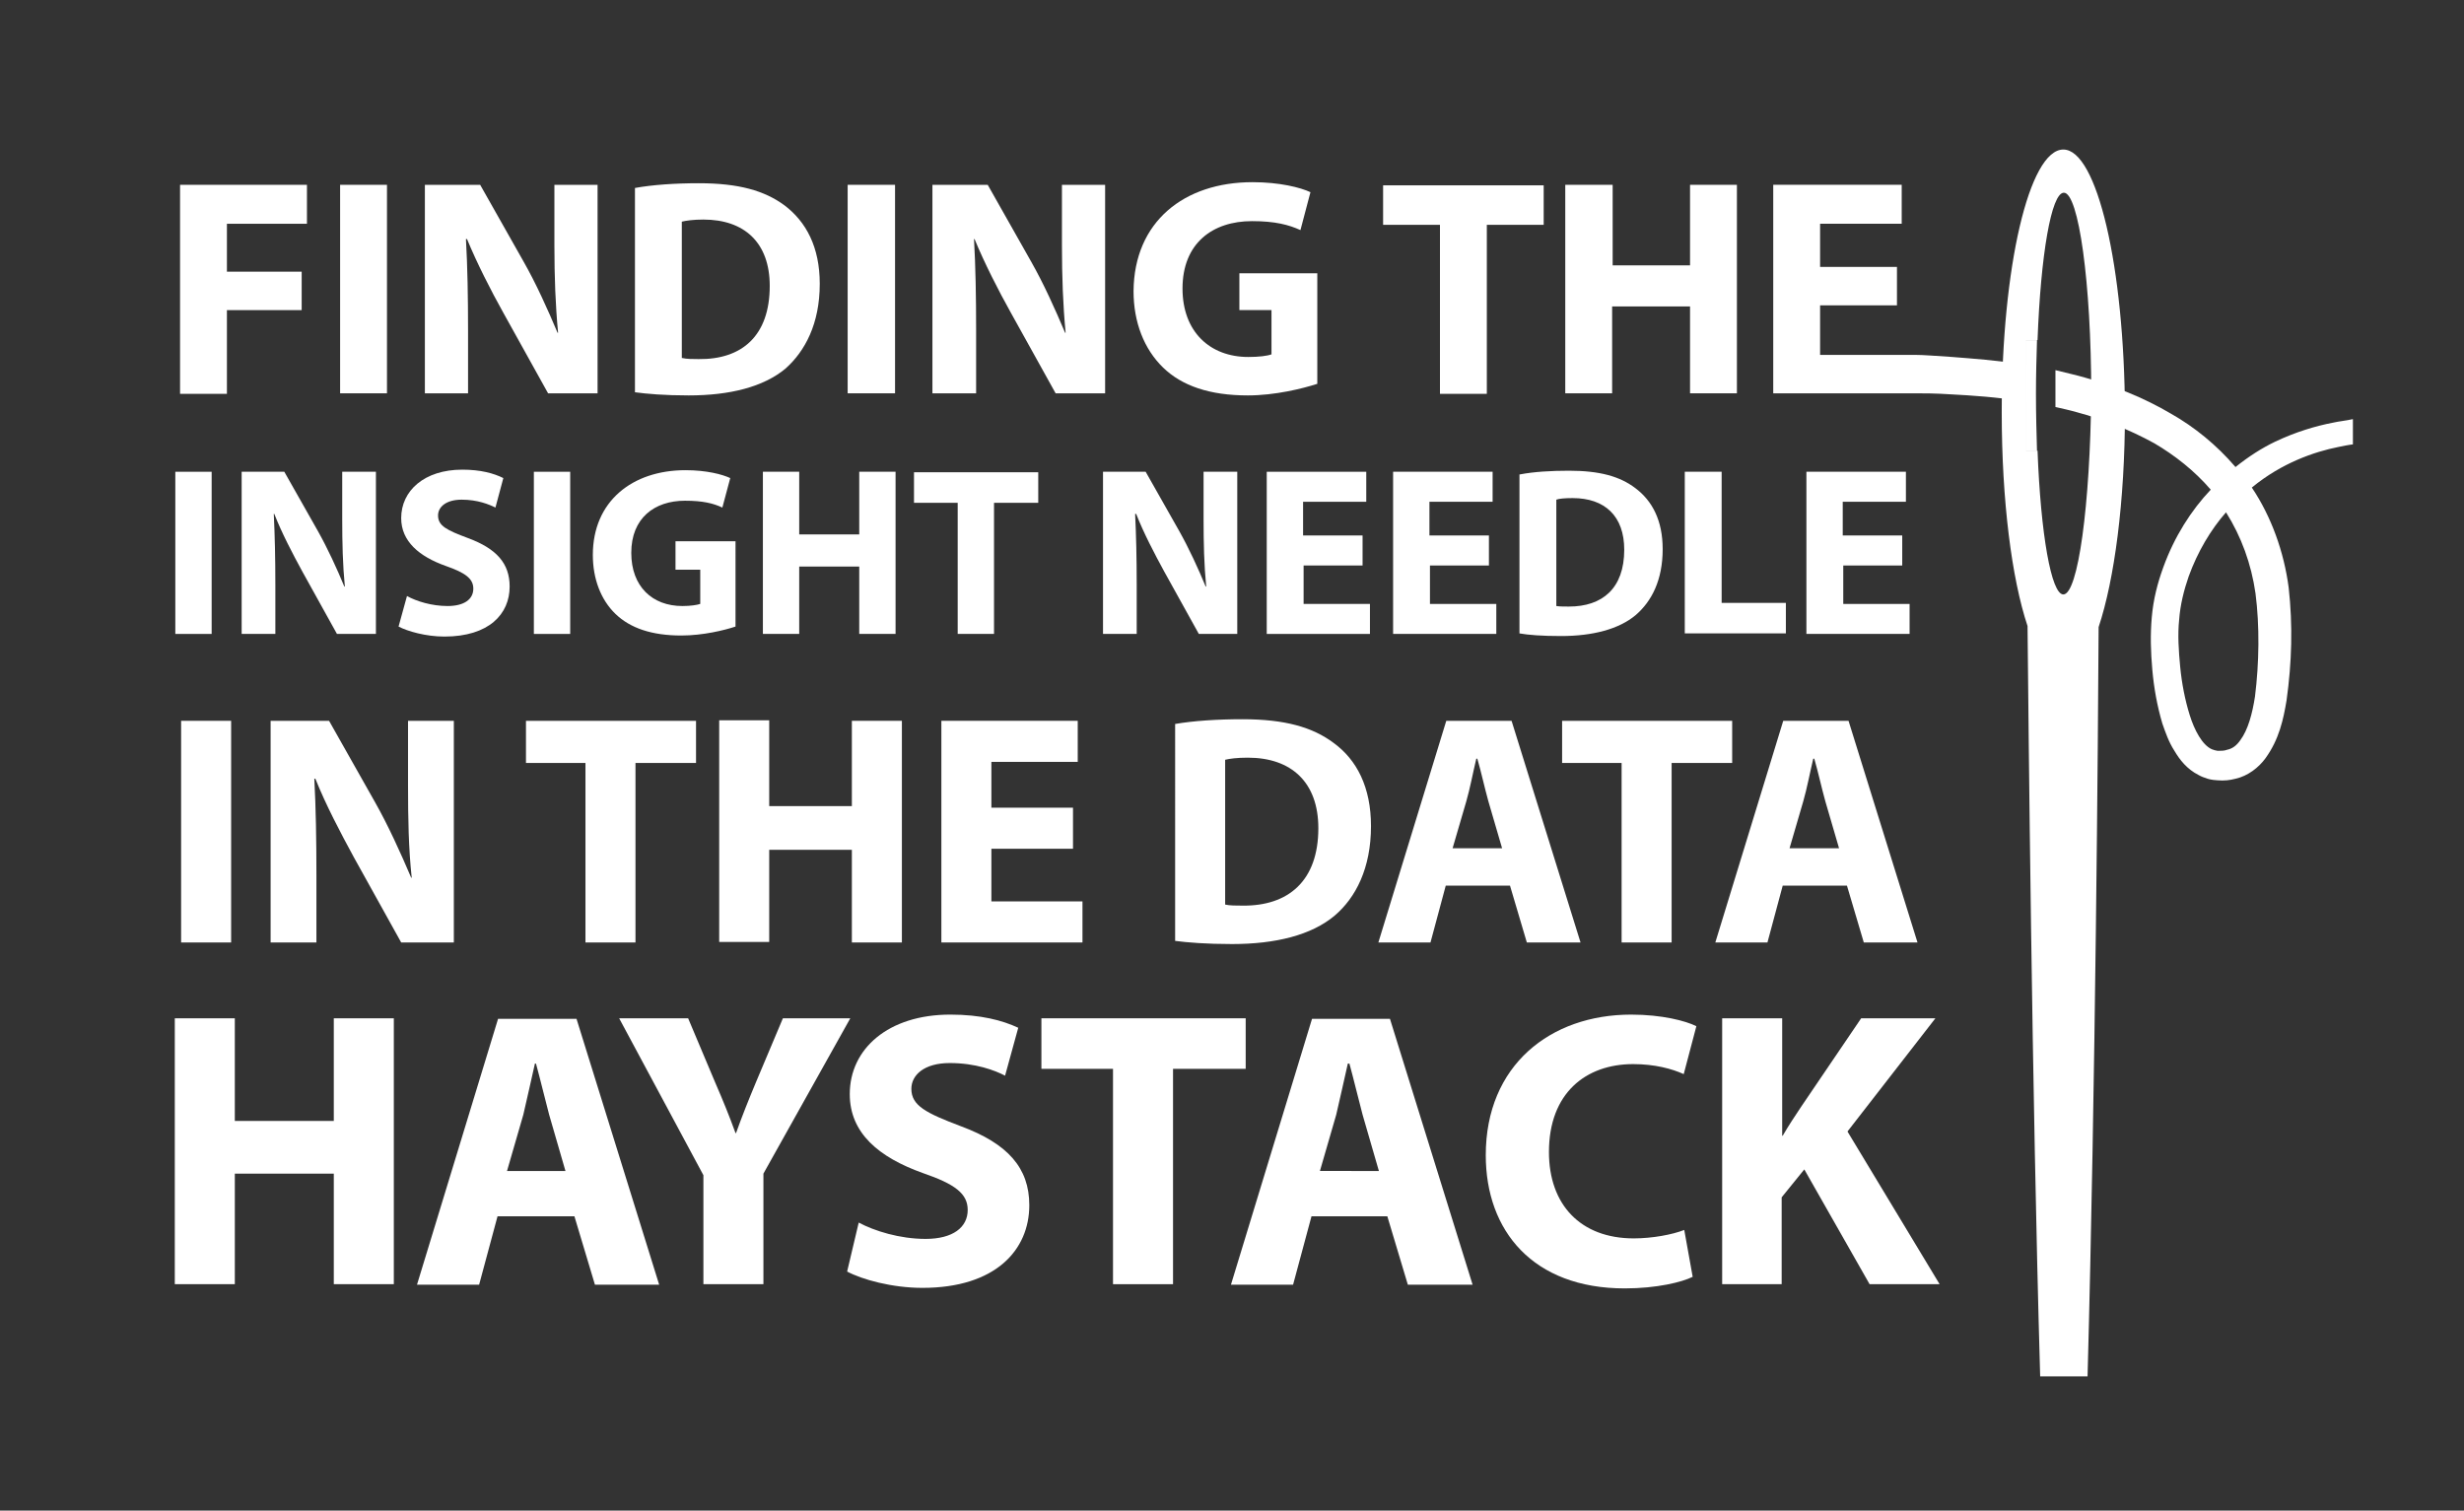
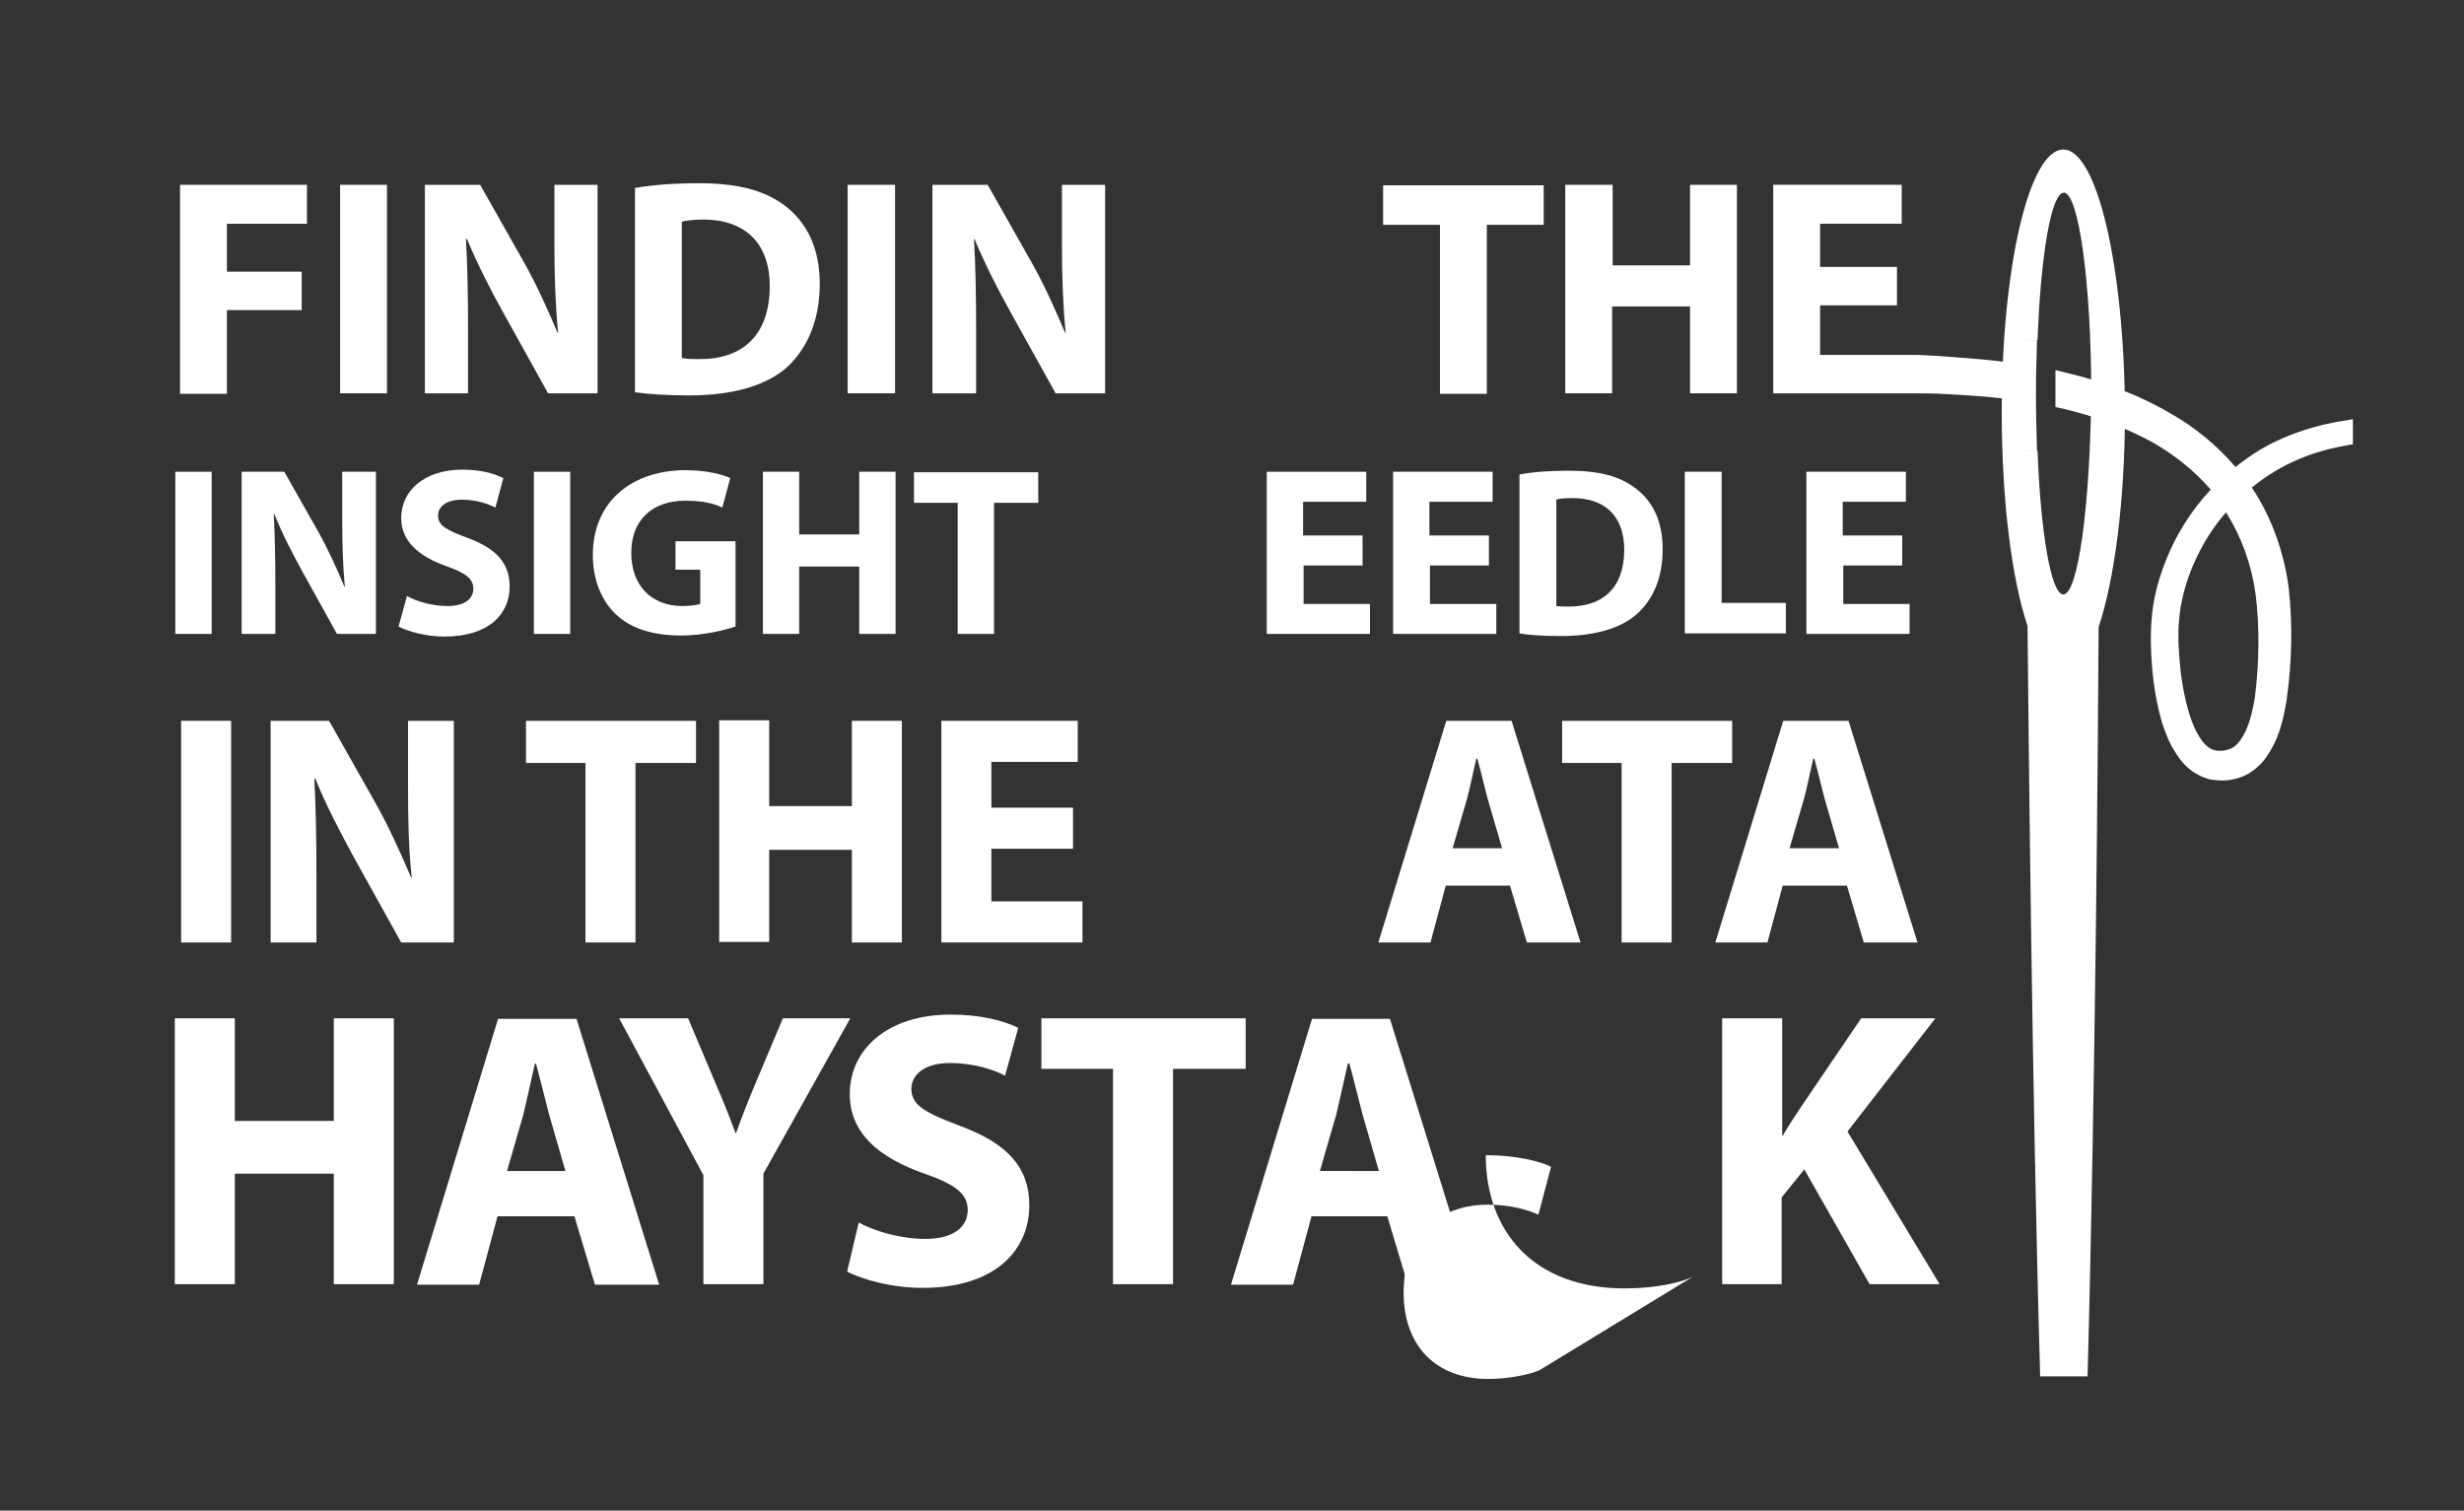
<svg xmlns="http://www.w3.org/2000/svg" version="1.1" id="Layer_1" x="0px" y="0px" viewBox="92 -2.4 468 286.9" style="enable-background:new 92 -2.4 468 286.9;" xml:space="preserve">
  <rect x="92" y="-2.4" width="468" height="286.9" fill="#333333" stroke="none" />
  <style type="text/css">
	.st0{fill:#FFFFFF;}
</style>
  <g>
    <path class="st0" d="M535,77.9c-3.1,0.6-6.9,1.7-10.9,3.6c-2.5,1.2-5,2.8-7.5,4.8c-3.6-4.2-7.8-7.6-12.2-10.1   c-5.4-3.2-11-5.3-16.1-6.8c-2-0.6-4-1-5.9-1.5v7c1.3,0.3,2.7,0.6,4.1,1c4.8,1.3,9.8,3.2,14.7,5.9c3.9,2.3,7.6,5.2,10.7,8.8   c-3.7,3.9-6.9,8.9-9,14.7c-1.1,3-1.9,6.1-2.2,9.5c-0.3,3.4-0.2,6.6,0.1,10c0.3,3.4,0.9,6.8,1.9,10.2c0.6,1.7,1.2,3.5,2.3,5.2   c1,1.7,2.4,3.5,4.6,4.6c0.5,0.3,1.1,0.5,1.7,0.7c0.6,0.2,1.6,0.3,1.9,0.3c1.2,0.1,2.3,0,3.4-0.3c2.3-0.5,4.4-2.1,5.7-3.9   c2.6-3.6,3.4-7.4,4-11c1-7.2,1.2-14.2,0.4-21.4c-0.9-6.8-3.3-13.5-7-19c5.7-4.7,11.9-6.8,16.4-7.7c1-0.2,1.9-0.4,2.8-0.5v-4.8   C537.6,77.5,536.3,77.6,535,77.9z M520.4,110.3c0.8,6.2,0.7,13.2-0.1,19.6c-0.5,3.2-1.3,6.3-2.8,8.3c-0.7,1-1.5,1.6-2.5,1.8   c-0.5,0.2-1.1,0.2-1.6,0.2c-0.6,0-0.4-0.1-0.7-0.1c-0.2-0.1-0.4-0.1-0.6-0.2c-1.8-0.8-3.3-3.6-4.2-6.5c-0.9-2.9-1.5-6-1.8-9.1   c-0.3-3.1-0.5-6.2-0.2-9c0.2-2.8,0.9-5.6,1.8-8.2c1.7-4.7,4.2-8.9,7.1-12.2C517.7,99.5,519.6,104.7,520.4,110.3z" />
    <path class="st0" d="M462.8,65.4c-3.1-0.2-5.5-0.4-7.1-0.4c-0.7,0-1.2,0-1.7,0v0h-16.3v-9.4h14.6v-7.3h-14.6v-8.2h15.5v-7.4h-24.4   v39.6h24.4v0c0,0,0.9,0,2.5,0c1.6,0,3.9,0,6.9,0.2c3.8,0.2,8.7,0.5,14.2,1.4v-7C471.2,66,466.5,65.7,462.8,65.4z" />
    <path class="st0" d="M126.1,32.7h24.2v7.4h-15.2v9.1h14.2v7.3h-14.2v15.9h-8.9V32.7z" />
    <path class="st0" d="M165.5,32.7v39.6h-8.9V32.7H165.5z" />
    <path class="st0" d="M172.7,72.4V32.7h10.5l8.2,14.5c2.4,4.2,4.6,9.1,6.5,13.6h0.1c-0.5-5.2-0.7-10.6-0.7-16.6V32.7h8.2v39.6h-9.4   l-8.5-15.3c-2.4-4.3-5-9.4-6.9-14h-0.2c0.3,5.3,0.4,10.9,0.4,17.4v11.9H172.7z" />
    <path class="st0" d="M212.6,33.3c3.3-0.6,7.6-0.9,12.1-0.9c7.6,0,12.5,1.4,16.3,4.2c4.1,3.1,6.7,7.9,6.7,14.9   c0,7.6-2.8,12.8-6.5,16.1c-4.2,3.5-10.6,5.1-18.4,5.1c-4.6,0-8-0.3-10.2-0.6V33.3z M221.6,65.6c0.8,0.2,2.1,0.2,3.1,0.2   c8.2,0.1,13.5-4.4,13.5-13.9c0-8.2-4.8-12.6-12.6-12.6c-1.9,0-3.3,0.2-4.1,0.4V65.6z" />
    <path class="st0" d="M262,32.7v39.6H253V32.7H262z" />
    <path class="st0" d="M269.1,72.4V32.7h10.5l8.2,14.5c2.4,4.2,4.6,9.1,6.5,13.6h0.1c-0.5-5.2-0.7-10.6-0.7-16.6V32.7h8.2v39.6h-9.4   l-8.5-15.3c-2.4-4.3-5-9.4-6.9-14H277c0.3,5.3,0.4,10.9,0.4,17.4v11.9H269.1z" />
-     <path class="st0" d="M342.2,70.5c-2.8,0.9-8,2.2-13.2,2.2c-7.2,0-12.5-1.8-16.1-5.3c-3.6-3.5-5.6-8.6-5.6-14.5   c0.1-13.2,9.6-20.7,22.6-20.7c5.1,0,9.1,1,11,1.9l-1.9,7.2c-2.2-1-4.8-1.7-9.2-1.7c-7.5,0-13.2,4.2-13.2,12.8c0,8.2,5.2,13,12.5,13   c2,0,3.6-0.2,4.4-0.5v-8.4h-6.1v-7h14.8V70.5z" />
    <path class="st0" d="M365.4,40.3h-10.7v-7.5h30.5v7.5h-10.8v32.1h-8.9V40.3z" />
    <path class="st0" d="M398.3,32.7V48H413V32.7h8.9v39.6H413V55.8h-14.8v16.5h-8.9V32.7H398.3z" />
    <g>
      <path class="st0" d="M132.2,87.2V118h-6.9V87.2H132.2z" />
      <path class="st0" d="M137.9,118V87.2h8.1l6.4,11.3c1.8,3.2,3.6,7.1,5,10.5h0.1c-0.4-4.1-0.5-8.2-0.5-12.9v-8.9h6.4V118H156    l-6.6-11.9c-1.8-3.3-3.9-7.3-5.3-10.9H144c0.2,4.1,0.3,8.4,0.3,13.5v9.3H137.9z" />
      <path class="st0" d="M169.3,110.8c1.8,1,4.7,1.9,7.7,1.9c3.2,0,4.9-1.3,4.9-3.3c0-1.9-1.5-3-5.2-4.3c-5.1-1.8-8.5-4.7-8.5-9.1    c0-5.2,4.4-9.2,11.6-9.2c3.5,0,6,0.7,7.8,1.6l-1.5,5.6c-1.2-0.6-3.4-1.5-6.4-1.5c-3,0-4.5,1.4-4.5,3c0,2,1.7,2.8,5.7,4.3    c5.4,2,7.9,4.8,7.9,9.2c0,5.2-3.9,9.5-12.4,9.5c-3.5,0-7-1-8.7-1.9L169.3,110.8z" />
      <path class="st0" d="M200.3,87.2V118h-6.9V87.2H200.3z" />
      <path class="st0" d="M231.7,116.6c-2.1,0.7-6.2,1.7-10.3,1.7c-5.6,0-9.7-1.4-12.5-4.1c-2.8-2.7-4.3-6.7-4.3-11.2    c0-10.2,7.5-16.1,17.6-16.1c4,0,7,0.8,8.5,1.5l-1.5,5.6c-1.7-0.8-3.7-1.3-7.1-1.3c-5.8,0-10.2,3.3-10.2,9.9c0,6.4,4,10.1,9.7,10.1    c1.6,0,2.8-0.2,3.4-0.4v-6.5h-4.7v-5.4h11.4V116.6z" />
      <path class="st0" d="M243.8,87.2v11.9h11.4V87.2h6.9V118h-6.9v-12.8h-11.4V118h-6.9V87.2H243.8z" />
      <path class="st0" d="M273.9,93.1h-8.3v-5.8h23.6v5.8h-8.4V118h-6.9V93.1z" />
-       <path class="st0" d="M301.5,118V87.2h8.1l6.4,11.3c1.8,3.2,3.6,7.1,5,10.5h0.1c-0.4-4.1-0.5-8.2-0.5-12.9v-8.9h6.4V118h-7.3    l-6.6-11.9c-1.8-3.3-3.9-7.3-5.3-10.9h-0.2c0.2,4.1,0.3,8.4,0.3,13.5v9.3H301.5z" />
      <path class="st0" d="M350.9,105h-11.3v7.3h12.6v5.7h-19.6V87.2h18.9v5.7h-12v6.4h11.3V105z" />
      <path class="st0" d="M374.9,105h-11.3v7.3h12.6v5.7h-19.6V87.2h18.9v5.7h-12v6.4h11.3V105z" />
      <path class="st0" d="M380.7,87.7c2.6-0.5,5.9-0.7,9.3-0.7c5.9,0,9.7,1.1,12.6,3.3c3.2,2.4,5.2,6.1,5.2,11.6    c0,5.9-2.1,9.9-5.1,12.5c-3.2,2.7-8.2,4-14.2,4c-3.6,0-6.2-0.2-7.9-0.5V87.7z M387.6,112.7c0.6,0.1,1.6,0.1,2.4,0.1    c6.3,0,10.5-3.4,10.5-10.8c0-6.4-3.7-9.8-9.8-9.8c-1.5,0-2.6,0.1-3.1,0.3V112.7z" />
      <path class="st0" d="M412.1,87.2h6.9v24.9h12.2v5.8h-19.2V87.2z" />
      <path class="st0" d="M453.4,105h-11.3v7.3h12.6v5.7h-19.6V87.2H454v5.7h-12v6.4h11.3V105z" />
    </g>
    <g>
      <path class="st0" d="M135.9,134.5v42.1h-9.5v-42.1H135.9z" />
      <path class="st0" d="M143.4,176.6v-42.1h11.1l8.7,15.4c2.5,4.4,4.9,9.7,6.9,14.4h0.1c-0.6-5.6-0.7-11.2-0.7-17.6v-12.2h8.7v42.1    h-10l-9-16.2c-2.5-4.6-5.3-9.9-7.3-14.9h-0.2c0.3,5.6,0.4,11.5,0.4,18.4v12.7H143.4z" />
      <path class="st0" d="M203.3,142.5h-11.4v-8h32.3v8h-11.5v34.1h-9.5V142.5z" />
      <path class="st0" d="M238.1,134.5v16.2h15.7v-16.2h9.5v42.1h-9.5V159h-15.7v17.5h-9.5v-42.1H238.1z" />
      <path class="st0" d="M295.8,158.8h-15.5v10h17.3v7.8h-26.8v-42.1h25.9v7.8h-16.4v8.7h15.5V158.8z" />
-       <path class="st0" d="M315.2,135.1c3.5-0.6,8-0.9,12.8-0.9c8,0,13.3,1.5,17.3,4.5c4.4,3.2,7.1,8.4,7.1,15.8c0,8-2.9,13.6-6.9,17    c-4.4,3.7-11.2,5.4-19.5,5.4c-4.9,0-8.5-0.3-10.8-0.6V135.1z M324.7,169.4c0.8,0.2,2.2,0.2,3.3,0.2c8.7,0.1,14.4-4.7,14.4-14.7    c0-8.7-5.1-13.4-13.4-13.4c-2.1,0-3.5,0.2-4.3,0.4V169.4z" />
      <path class="st0" d="M366.6,165.8l-2.9,10.8h-9.9l12.9-42.1h12.4l13.1,42.1H382l-3.2-10.8H366.6z M377.3,158.7l-2.6-8.9    c-0.7-2.5-1.4-5.7-2.1-8.1h-0.2c-0.6,2.5-1.2,5.7-1.9,8.1l-2.6,8.9H377.3z" />
      <path class="st0" d="M400.1,142.5h-11.4v-8H421v8h-11.5v34.1h-9.5V142.5z" />
      <path class="st0" d="M430.6,165.8l-2.9,10.8h-9.9l12.9-42.1h12.4l13.1,42.1h-10.2l-3.2-10.8H430.6z M441.3,158.7l-2.6-8.9    c-0.7-2.5-1.4-5.7-2.1-8.1h-0.2c-0.6,2.5-1.2,5.7-1.9,8.1l-2.6,8.9H441.3z" />
    </g>
    <g>
      <path class="st0" d="M136.6,191v19.5h18.8V191h11.4v50.5h-11.4v-21h-18.8v21h-11.4V191H136.6z" />
      <path class="st0" d="M186.5,228.6l-3.5,13h-11.8l15.4-50.5h14.9l15.7,50.5H205l-3.9-13H186.5z M199.4,220l-3.1-10.7    c-0.8-3-1.7-6.8-2.5-9.7h-0.2c-0.7,3-1.5,6.8-2.2,9.7l-3.1,10.7H199.4z" />
      <path class="st0" d="M225.6,241.5v-20.7l-16-29.8h13.1l5.1,12.1c1.6,3.7,2.7,6.4,3.9,9.7h0.1c1.1-3.1,2.3-6.1,3.8-9.7l5.1-12.1    h12.8L237,220.5v21H225.6z" />
      <path class="st0" d="M255.1,229.8c3,1.6,7.8,3.1,12.7,3.1c5.2,0,8-2.2,8-5.5c0-3.1-2.4-4.9-8.5-7c-8.4-3-13.9-7.6-13.9-15    c0-8.6,7.3-15.1,19.1-15.1c5.8,0,9.9,1.1,12.9,2.5l-2.5,9.1c-1.9-1-5.6-2.4-10.5-2.4c-4.9,0-7.3,2.3-7.3,4.9    c0,3.2,2.8,4.6,9.4,7.1c8.9,3.3,13,7.9,13,15c0,8.5-6.4,15.7-20.3,15.7c-5.8,0-11.5-1.6-14.3-3.1L255.1,229.8z" />
      <path class="st0" d="M303.4,200.6h-13.6V191h38.8v9.6h-13.8v40.9h-11.4V200.6z" />
      <path class="st0" d="M341.1,228.6l-3.5,13h-11.8l15.4-50.5H356l15.7,50.5h-12.3l-3.9-13H341.1z M353.9,220l-3.1-10.7    c-0.8-3-1.7-6.8-2.5-9.7H348c-0.7,3-1.5,6.8-2.2,9.7l-3.1,10.7H353.9z" />
-       <path class="st0" d="M413.5,240.1c-2,1-6.8,2.2-12.9,2.2c-17.4,0-26.4-10.9-26.4-25.3c0-17.1,12.3-26.7,27.6-26.7    c5.9,0,10.4,1.2,12.4,2.2l-2.4,9.1c-2.2-1-5.5-1.9-9.6-1.9c-9,0-16,5.5-16,16.7c0,10,6,16.4,16.1,16.4c3.5,0,7.3-0.7,9.6-1.6    L413.5,240.1z" />
+       <path class="st0" d="M413.5,240.1c-2,1-6.8,2.2-12.9,2.2c-17.4,0-26.4-10.9-26.4-25.3c5.9,0,10.4,1.2,12.4,2.2l-2.4,9.1c-2.2-1-5.5-1.9-9.6-1.9c-9,0-16,5.5-16,16.7c0,10,6,16.4,16.1,16.4c3.5,0,7.3-0.7,9.6-1.6    L413.5,240.1z" />
      <path class="st0" d="M419.2,191h11.3v22.3h0.1c1.1-1.9,2.3-3.7,3.5-5.5l11.4-16.8h14.1l-16.7,21.5l17.5,29h-13.3l-12.4-21.8    l-4.3,5.3v16.5h-11.3V191z" />
    </g>
    <path class="st0" d="M483.9,26c-6.5,0-11.7,22.4-11.7,49.9c0,16.8,1.9,31.6,4.9,40.6c0.2,19.2,0.8,87.2,2.4,142.5h9   c1.5-55,2-122.8,2.1-142.3c3-9,5-23.9,5-40.8C495.5,48.3,490.3,26,483.9,26z M483.9,110.5c-2.3,0-4.3-11.5-4.9-27.3h-2.2V62.2h2.2   c0.6-16.1,2.6-28,5-28c2.8,0,5.2,17.1,5.2,38.2C489,93.5,486.7,110.5,483.9,110.5z" />
    <path class="st0" d="M478.9,62.2h-2.2v21.1h2.2c-0.1-3.5-0.2-7.1-0.2-10.9C478.7,68.8,478.8,65.4,478.9,62.2z" />
  </g>
</svg>